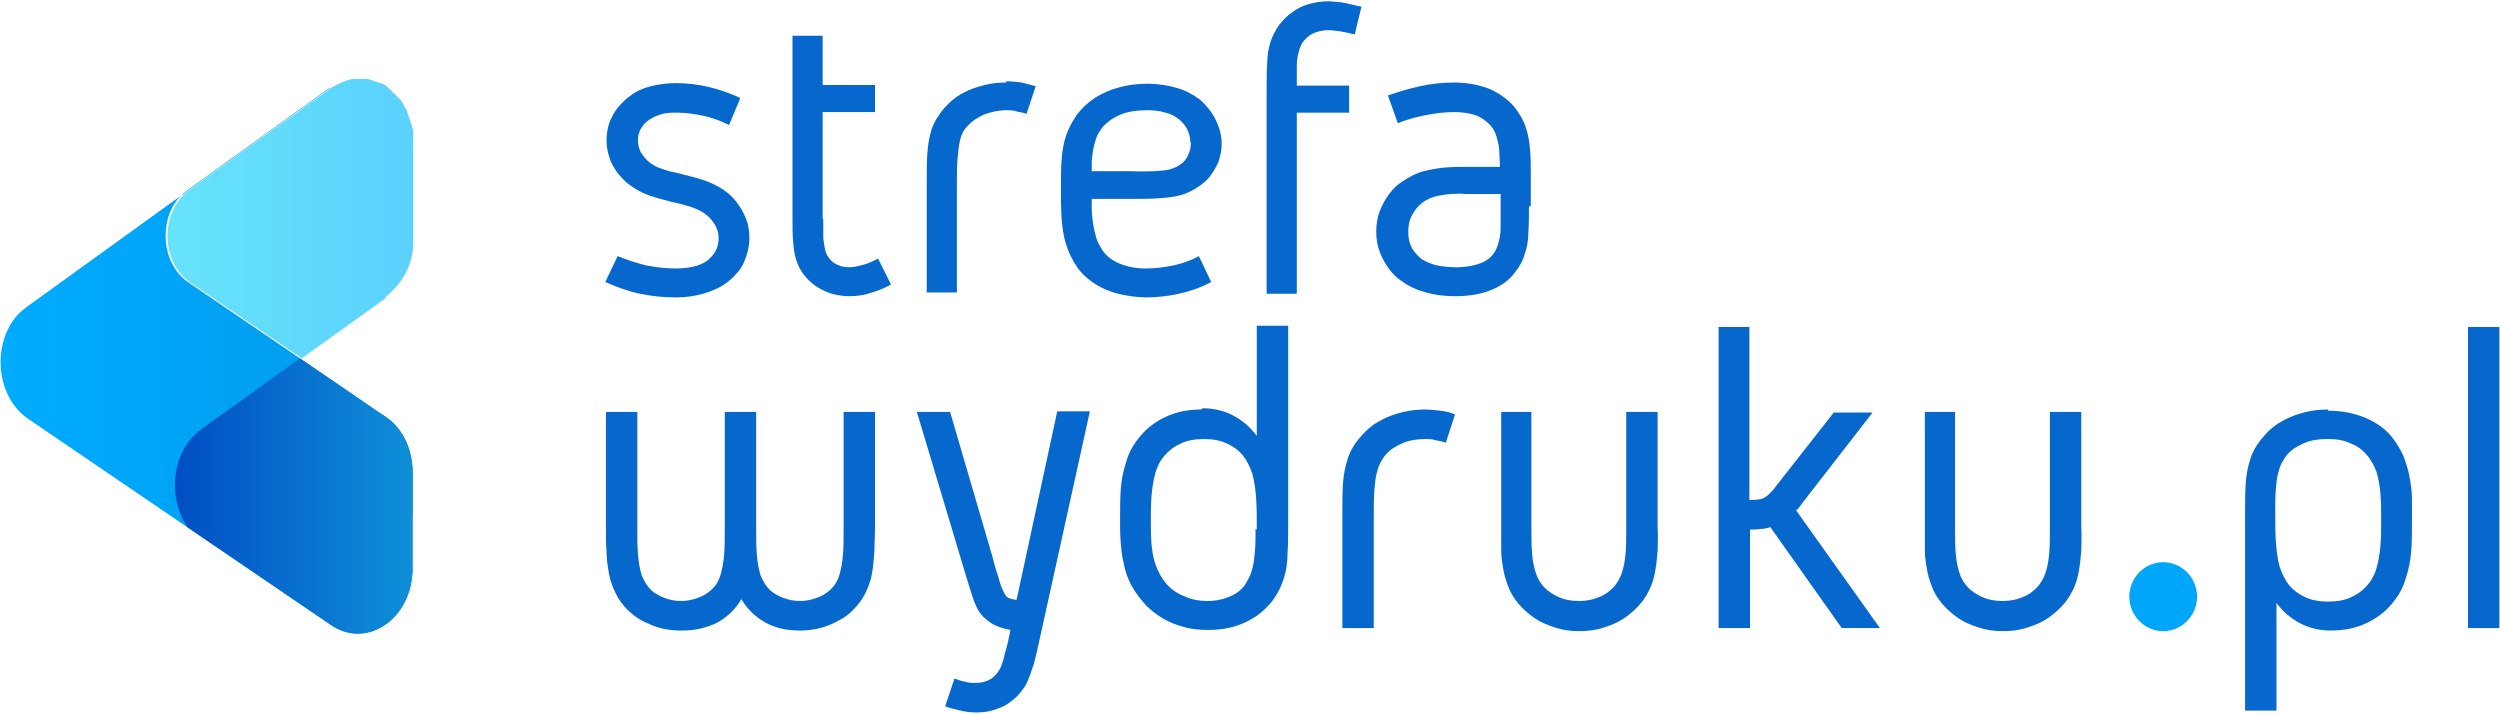
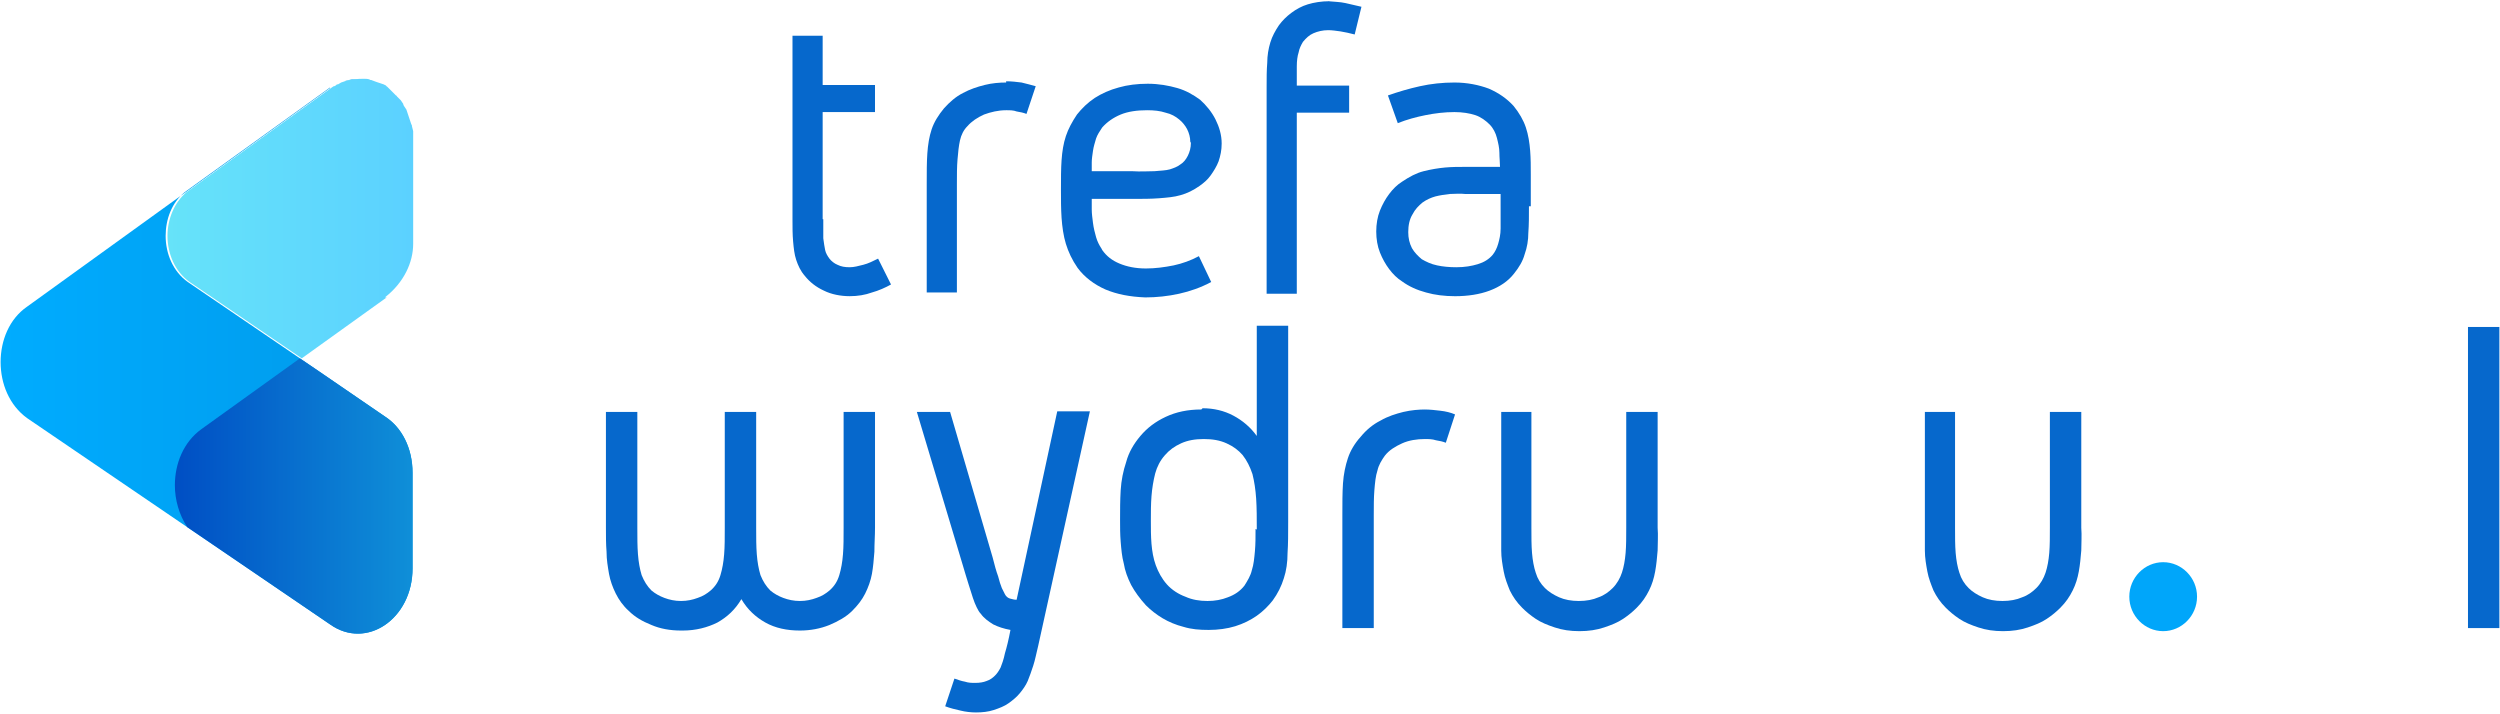
<svg xmlns="http://www.w3.org/2000/svg" xml:space="preserve" width="40.6mm" height="11.6mm" style="shape-rendering:geometricPrecision; text-rendering:geometricPrecision; image-rendering:optimizeQuality; fill-rule:evenodd; clip-rule:evenodd" viewBox="0 0 4060 1160">
  <defs>
    <style type="text/css">
   
    .fil2 {fill:#009945}
    .fil1 {fill:#00A6FA}
    .fil0 {fill:#0668CC;fill-rule:nonzero}
    .fil4 {fill:url(#id0)}
    .fil3 {fill:url(#id1)}
    .fil5 {fill:url(#id2)}
   
  </style>
    <linearGradient id="id0" gradientUnits="userSpaceOnUse" x1="283.91" y1="818.81" x2="670.44" y2="818.81">
      <stop offset="0" style="stop-color:#004EC4" />
      <stop offset="1" style="stop-color:#0F8FD8" />
    </linearGradient>
    <linearGradient id="id1" gradientUnits="userSpaceOnUse" x1="0.95" y1="591.6" x2="670.44" y2="591.6">
      <stop offset="0" style="stop-color:#00ACFF" />
      <stop offset="1" style="stop-color:#0099E9" />
    </linearGradient>
    <linearGradient id="id2" gradientUnits="userSpaceOnUse" x1="269.64" y1="365.01" x2="670.9" y2="365.01">
      <stop offset="0" style="stop-color:#66E3F9" />
      <stop offset="1" style="stop-color:#5BD1FF" />
    </linearGradient>
  </defs>
  <g id="Warstwa_x0020_1">
    <g id="_259203656">
      <g>
        <g>
-           <path class="fil0" d="M3781 713c14,0 26,2 36,7 11,4 19,10 26,18 8,9 13,19 17,30 3,11 5,23 6,36 1,13 1,26 1,40 0,14 0,27 -1,40 -1,13 -3,25 -6,37 -3,11 -8,21 -16,30 -7,8 -15,14 -26,19 -11,5 -23,7 -37,7 -14,0 -26,-2 -37,-7 -11,-5 -19,-11 -26,-19 -7,-9 -12,-19 -16,-31 -3,-12 -5,-25 -6,-40 -1,-15 -1,-32 -1,-50 0,-13 0,-25 1,-36 1,-11 2,-21 5,-30 2,-9 7,-17 12,-24 7,-9 17,-15 28,-20 11,-5 24,-7 37,-7zm0 -48c-11,0 -23,1 -36,4 -12,3 -25,7 -37,14 -12,6 -23,15 -32,26 -10,11 -17,23 -21,35 -4,12 -7,26 -8,41 -1,15 -1,32 -1,52l0 317 51 0 0 -175c10,14 23,25 38,33 15,8 32,12 50,12 22,0 41,-4 58,-12 17,-8 30,-18 41,-31 11,-13 19,-27 23,-42 5,-15 8,-30 9,-46 1,-16 1,-33 1,-49 0,-11 0,-23 0,-35 0,-12 -2,-24 -4,-35 -2,-12 -6,-23 -10,-34 -5,-11 -12,-22 -20,-32 -11,-13 -26,-23 -43,-30 -17,-7 -37,-11 -59,-11z" />
          <polygon class="fil0" points="4008,531 4008,1020 4059,1020 4059,531 " />
        </g>
        <g>
-           <path class="fil0" d="M1200 158c-16,-7 -33,-13 -50,-17 -17,-4 -35,-6 -53,-6 -14,0 -28,2 -40,5 -12,3 -24,8 -34,16 -7,5 -13,11 -19,18 -6,7 -10,15 -14,24 -3,9 -5,19 -5,30 0,10 2,20 5,29 3,9 8,17 13,24 6,7 12,14 19,19 11,8 22,14 34,18 12,4 24,7 35,10 11,2 21,5 31,8 9,3 18,7 25,13 6,4 10,10 14,16 4,6 6,14 6,22 0,6 -1,12 -4,19 -3,6 -8,12 -14,17 -7,5 -14,8 -23,10 -9,2 -18,3 -29,3 -16,0 -32,-2 -48,-5 -16,-4 -31,-9 -46,-15l-20 42c18,8 37,15 56,19 19,4 39,6 58,6 16,0 31,-2 45,-6 13,-4 26,-9 37,-17 7,-5 14,-12 20,-19 6,-7 10,-16 13,-25 3,-9 5,-19 5,-30 0,-12 -2,-23 -6,-32 -4,-10 -9,-18 -15,-26 -6,-8 -13,-14 -20,-19 -10,-7 -21,-12 -32,-16 -12,-4 -24,-7 -36,-10 -8,-2 -16,-4 -22,-5 -6,-2 -12,-4 -17,-6 -5,-2 -10,-5 -15,-9 -5,-4 -9,-9 -13,-15 -3,-6 -5,-12 -5,-20 0,-8 2,-15 6,-21 4,-6 9,-11 15,-14 6,-4 12,-6 19,-8 7,-2 15,-2 23,-2 14,0 29,2 43,5 14,3 28,8 42,15l18 -43z" />
          <path class="fil0" d="M1336 356l0 -174 85 0 0 -44 -85 0 0 -80 -49 0 0 298c0,13 0,25 1,36 1,11 2,21 5,30 3,9 7,18 14,26 8,10 18,18 31,24 12,6 27,9 42,9 13,0 25,-2 36,-6 11,-3 22,-8 31,-13l-21 -42c-8,4 -16,8 -24,10 -8,2 -15,4 -22,4 -8,0 -14,-1 -20,-4 -5,-2 -10,-6 -13,-10 -3,-4 -6,-9 -7,-14 -1,-5 -2,-11 -3,-19 0,-8 0,-18 0,-31z" />
          <path class="fil0" d="M1634 134c-11,0 -23,1 -35,4 -12,3 -24,7 -35,13 -12,6 -22,15 -31,25 -9,11 -16,22 -20,34 -4,12 -6,25 -7,39 -1,14 -1,31 -1,50l0 176 49 0 0 -176c0,-15 0,-28 1,-40 1,-12 2,-22 4,-31 2,-9 6,-17 12,-23 7,-8 16,-14 27,-19 11,-4 23,-7 36,-7 6,0 12,0 17,2 6,1 11,2 16,4l15 -45c-7,-2 -15,-4 -23,-6 -8,-1 -16,-2 -25,-2z" />
          <path class="fil0" d="M1789 404c-4,-6 -7,-12 -9,-19 -2,-7 -4,-15 -5,-23 -1,-8 -2,-15 -2,-22 0,-7 0,-13 0,-17l65 0c17,0 31,0 44,-1 13,-1 25,-2 35,-5 11,-3 21,-8 31,-15 7,-5 13,-10 18,-17 5,-7 10,-15 13,-23 3,-9 5,-18 5,-29 0,-14 -4,-27 -10,-39 -6,-12 -15,-23 -25,-32 -11,-8 -23,-15 -37,-19 -14,-4 -30,-7 -48,-7 -17,0 -33,2 -47,6 -15,4 -28,10 -39,17 -12,8 -21,17 -29,27 -8,12 -14,23 -18,35 -4,12 -6,25 -7,39 -1,14 -1,30 -1,49 0,15 0,30 1,45 1,14 3,29 7,42 4,13 10,26 19,39 11,15 27,27 45,35 19,8 40,12 65,13 18,0 37,-2 55,-6 18,-4 35,-10 52,-19l-20 -42c-13,7 -27,12 -41,15 -15,3 -30,5 -45,5 -17,0 -31,-3 -43,-8 -12,-5 -21,-12 -28,-22zm145 -172c0,8 -2,15 -5,21 -3,6 -7,11 -12,14 -5,4 -11,6 -17,8 -7,2 -15,2 -25,3 -10,0 -22,1 -37,0l-65 0c0,-4 0,-8 0,-14 0,-6 1,-12 2,-19 1,-7 3,-13 5,-20 2,-6 6,-12 10,-18 8,-9 18,-16 30,-21 12,-5 27,-7 43,-7 11,0 21,1 30,4 9,2 16,6 22,11 5,4 10,10 13,16 3,6 5,13 5,20z" />
          <path class="fil0" d="M2159 2c-13,0 -25,2 -35,5 -10,3 -19,8 -27,14 -8,6 -14,12 -20,20 -6,9 -11,18 -14,28 -3,10 -5,21 -5,33 -1,12 -1,25 -1,39l0 336 49 0 0 -294 85 0 0 -44 -85 0c0,-12 0,-22 0,-31 0,-9 1,-17 3,-23 1,-6 4,-12 7,-17 5,-6 10,-11 17,-14 7,-3 15,-5 24,-5 6,0 13,1 20,2 7,1 15,3 23,5l11 -45c-8,-2 -17,-4 -26,-6 -9,-2 -18,-2 -28,-3z" />
          <path class="fil0" d="M2486 335l0 -52c0,-13 0,-25 -1,-38 -1,-13 -3,-26 -7,-38 -4,-12 -11,-24 -20,-35 -11,-12 -24,-21 -40,-28 -16,-6 -35,-10 -56,-10 -19,0 -38,2 -56,6 -18,4 -35,9 -52,15l16 45c15,-6 30,-10 45,-13 15,-3 31,-5 47,-5 13,0 25,2 34,5 9,3 17,9 23,15 6,6 10,14 12,22 2,8 4,16 4,24 0,8 1,16 1,23l-58 0c-9,0 -20,0 -31,1 -11,1 -23,3 -35,6 -12,3 -23,9 -35,17 -8,5 -15,12 -21,20 -6,8 -11,17 -15,27 -4,10 -6,22 -6,34 0,12 2,24 6,34 4,10 9,19 15,27 6,8 13,15 21,20 11,8 24,14 39,18 14,4 30,6 47,6 21,0 40,-3 56,-9 16,-6 30,-15 40,-28 8,-10 14,-20 17,-31 4,-11 6,-23 6,-35 1,-13 1,-27 1,-43zm-49 0c0,14 0,26 0,36 0,10 -2,18 -4,25 -2,7 -5,13 -9,18 -6,7 -14,12 -24,15 -10,3 -21,5 -35,5 -11,0 -22,-1 -31,-3 -10,-2 -18,-6 -25,-10 -6,-5 -12,-11 -16,-18 -4,-8 -6,-16 -6,-26 0,-11 2,-21 7,-29 4,-8 10,-14 16,-19 7,-5 14,-8 21,-10 8,-2 15,-3 24,-4 8,0 16,-1 24,0l58 0 0 21z" />
          <path class="fil0" d="M1109 1024c21,0 40,-5 56,-13 16,-9 29,-21 39,-38 10,17 23,29 39,38 16,9 35,13 56,13 17,0 33,-3 48,-9 14,-6 27,-13 37,-23 9,-9 16,-18 21,-28 5,-10 9,-21 11,-32 2,-11 3,-23 4,-36 0,-13 1,-26 1,-39l0 -188 -51 0 0 188c0,16 0,31 -1,43 -1,13 -3,24 -6,34 -3,10 -8,18 -16,25 -6,5 -12,9 -21,12 -8,3 -17,5 -27,5 -10,0 -19,-2 -27,-5 -8,-3 -15,-7 -21,-12 -7,-7 -12,-15 -16,-25 -3,-10 -5,-21 -6,-34 -1,-13 -1,-27 -1,-43l0 -188 -51 0 0 188c0,16 0,31 -1,43 -1,13 -3,24 -6,34 -3,10 -8,18 -16,25 -6,5 -12,9 -21,12 -8,3 -17,5 -27,5 -10,0 -19,-2 -27,-5 -8,-3 -15,-7 -21,-12 -7,-7 -12,-15 -16,-25 -3,-10 -5,-21 -6,-34 -1,-13 -1,-27 -1,-43l0 -188 -51 0 0 188c0,14 0,27 1,39 0,13 2,24 4,36 2,11 6,22 11,32 5,10 12,20 21,28 10,10 22,17 37,23 14,6 30,9 48,9z" />
          <path class="fil0" d="M1489 669l74 247c4,13 7,24 10,33 3,9 5,16 7,22 2,6 4,11 6,15 2,4 4,8 7,11 5,7 12,12 20,17 8,4 17,7 28,9 -3,16 -6,28 -9,38 -2,10 -5,18 -7,23 -3,6 -6,10 -9,13 -4,4 -8,7 -14,9 -5,2 -11,3 -18,3 -6,0 -11,0 -17,-2 -6,-1 -11,-3 -17,-5l-15 45c8,3 16,5 25,7 8,2 17,3 25,3 10,0 20,-1 29,-4 9,-3 17,-6 24,-11 7,-5 13,-10 18,-16 5,-6 10,-13 13,-20 3,-7 6,-16 9,-25 3,-9 5,-20 8,-32l84 -381 -53 0 -66 306c-4,0 -7,-1 -11,-2 -3,-1 -6,-3 -8,-7 -1,-2 -3,-6 -5,-10 -2,-5 -4,-11 -6,-19 -3,-8 -6,-19 -9,-31l-69 -236 -54 0z" />
          <path class="fil0" d="M1951 665c-22,0 -41,4 -58,12 -17,8 -30,18 -41,31 -11,13 -19,27 -23,42 -5,15 -8,30 -9,46 -1,16 -1,33 -1,49 0,11 0,23 1,35 1,12 2,24 5,35 2,12 6,23 12,35 6,11 14,22 24,33 8,8 17,15 27,21 10,6 22,11 34,14 13,4 26,5 41,5 15,0 30,-2 43,-6 13,-4 25,-10 35,-17 10,-7 19,-16 26,-25 8,-11 14,-23 18,-36 4,-12 6,-26 6,-41 1,-15 1,-31 1,-50l0 -319 -51 0 0 179c-10,-14 -23,-25 -38,-33 -15,-8 -32,-12 -50,-12zm88 194c0,13 0,25 -1,36 -1,11 -2,22 -5,31 -2,9 -7,17 -12,25 -7,9 -16,15 -27,19 -10,4 -21,6 -33,6 -13,0 -25,-2 -36,-7 -11,-4 -22,-11 -30,-20 -8,-9 -14,-20 -18,-31 -4,-11 -6,-23 -7,-35 -1,-12 -1,-25 -1,-37 0,-14 0,-27 1,-40 1,-13 3,-25 6,-37 3,-11 8,-21 16,-30 7,-8 15,-14 26,-19 11,-5 23,-7 37,-7 14,0 26,2 37,7 11,5 19,11 26,19 7,9 12,19 16,31 3,12 5,25 6,40 1,15 1,32 1,50z" />
          <path class="fil0" d="M2315 665c-11,0 -23,1 -36,4 -12,3 -25,7 -37,14 -12,6 -23,15 -32,26 -10,11 -17,23 -21,35 -4,12 -7,26 -8,41 -1,15 -1,32 -1,52l0 183 51 0 0 -183c0,-15 0,-29 1,-41 1,-12 2,-23 5,-32 2,-9 7,-17 12,-24 7,-9 17,-15 28,-20 11,-5 24,-7 37,-7 6,0 12,0 18,2 6,1 11,2 16,4l15 -46c-7,-3 -15,-5 -24,-6 -8,-1 -17,-2 -26,-2z" />
          <path class="fil0" d="M2438 669l0 188c0,13 0,25 0,37 0,12 2,23 4,34 2,11 6,21 10,31 5,10 11,19 20,28 6,6 13,12 22,18 9,6 19,10 31,14 12,4 25,6 40,6 15,0 28,-2 40,-6 12,-4 22,-8 31,-14 9,-6 16,-12 22,-18 9,-9 15,-18 20,-28 5,-10 8,-20 10,-31 2,-11 3,-22 4,-34 0,-12 1,-24 0,-37l0 -188 -51 0 0 188c0,15 0,29 -1,41 -1,12 -3,23 -6,32 -3,9 -8,18 -15,25 -6,6 -14,12 -23,15 -9,4 -20,6 -32,6 -12,0 -23,-2 -32,-6 -9,-4 -17,-9 -23,-15 -7,-7 -12,-15 -15,-25 -3,-9 -5,-20 -6,-32 -1,-12 -1,-26 -1,-41l0 -188 -51 0z" />
-           <path class="fil0" d="M2791 531l0 489 51 0 0 -160c6,0 12,0 17,-1 5,0 11,-1 16,-3l116 164 62 0 -136 -191c3,-3 7,-7 9,-11 3,-4 7,-8 11,-14l104 -134 -63 0 -84 107c-5,7 -10,12 -13,17 -4,4 -7,8 -11,11 -5,4 -10,6 -14,6 -5,1 -10,1 -15,1l0 -281 -51 0z" />
          <path class="fil0" d="M3126 669l0 188c0,13 0,25 0,37 0,12 2,23 4,34 2,11 6,21 10,31 5,10 11,19 20,28 6,6 13,12 22,18 9,6 19,10 31,14 12,4 25,6 40,6 15,0 28,-2 40,-6 12,-4 22,-8 31,-14 9,-6 16,-12 22,-18 9,-9 15,-18 20,-28 5,-10 8,-20 10,-31 2,-11 3,-22 4,-34 0,-12 1,-24 0,-37l0 -188 -51 0 0 188c0,15 0,29 -1,41 -1,12 -3,23 -6,32 -3,9 -8,18 -15,25 -6,6 -14,12 -23,15 -9,4 -20,6 -32,6 -12,0 -23,-2 -32,-6 -9,-4 -17,-9 -23,-15 -7,-7 -12,-15 -15,-25 -3,-9 -5,-20 -6,-32 -1,-12 -1,-26 -1,-41l0 -188 -51 0z" />
        </g>
      </g>
      <path class="fil1" d="M3513 913c30,0 55,25 55,56 0,31 -25,56 -55,56 -30,0 -55,-25 -55,-56 0,-31 25,-56 55,-56z" />
-       <path class="fil2" d="M447 738l89 -61c59,-42 134,9 134,91l0 69 -224 0 0 -99z" />
      <path class="fil3" d="M536 143l-492 355c-29,20 -43,55 -43,90 0,35 14,70 43,91l492 335c59,42 134,-9 134,-91l0 -154 0 0 0 -1c0,-41 -18,-74 -44,-91l0 0 -108 -74 0 0 0 0 -213 -145c-24,-17 -36,-46 -36,-75 0,-27 10,-54 31,-71l236 -170 0 0zm71 -10c-3,-1 -5,-2 -8,-3 3,1 6,2 8,3zm-11 -3c-3,-1 -6,-1 -8,-1 3,0 6,1 8,1zm-11 -1c-9,0 -17,1 -26,3 9,-3 17,-4 26,-3zm-34 7c-2,1 -3,2 -5,3 2,-1 3,-2 5,-3l0 0z" />
      <path class="fil4" d="M304 856l232 158c59,42 134,-9 134,-91l0 -154 0 0 0 -1c0,-41 -18,-74 -44,-91l0 0 -108 -74 0 0 0 0 -31 -21 -160 115c-29,21 -43,56 -43,91 0,24 7,48 20,68l0 0z" />
      <path class="fil5" d="M625 483c31,-24 46,-57 46,-87l0 0 0 0 0 -163c0,-1 0,-3 0,-4l0 0c0,-1 0,-3 0,-4l0 0 0 -4 0 0 0 -4 0 0c0,-1 0,-2 0,-4l0 0 -1 -4 0 0 -1 -4 0 0c0,-1 0,-2 -1,-3l0 0 -1 -3 0 0c0,-1 -1,-2 -1,-3l0 0c0,-1 -1,-2 -1,-3l0 0 -1 -3 0 0 -1 -3 0 0c0,-1 -1,-2 -1,-3l0 0 -1 -3 0 0 -1 -3 0 0 -2 -3 0 0 -2 -3 -1 -2 0 -1 0 0 -2 -3 0 0 -2 -3 0 0 -2 -2 0 0 -2 -2 0 0 -2 -2 0 0c-1,-1 -1,-2 -2,-2l0 0 -2 -2 0 0c-1,-1 -1,-1 -2,-2l0 0 -2 -2 0 0 -2 -2 0 0 -2 -2 0 0 -2 -2 -2 -2 0 0c-1,-1 -2,-1 -2,-2l0 0 -2 -1 -2 -1 0 0 0 0 -3 -1 0 0c-1,0 -2,-1 -3,-1l0 0 -3 -1 0 0c-1,0 -2,-1 -3,-1 -3,-1 -5,-2 -8,-3l0 0c-1,0 -2,0 -3,-1 -3,-1 -6,-1 -8,-1l0 0c-1,0 -2,0 -3,0 -9,0 -17,1 -26,3l0 0c-1,0 -2,1 -3,1l-3 1 0 0 0 0c-1,0 -2,1 -3,1 -2,1 -3,2 -5,3l-1 0 0 0c-1,0 -2,1 -3,2l-2 1 -1 0 0 0c-1,1 -2,1 -3,2l-236 170c-20,17 -31,44 -31,71 0,29 12,58 36,75l213 145 0 0 0 0 -31 -21 138 -99z" />
    </g>
  </g>
</svg>